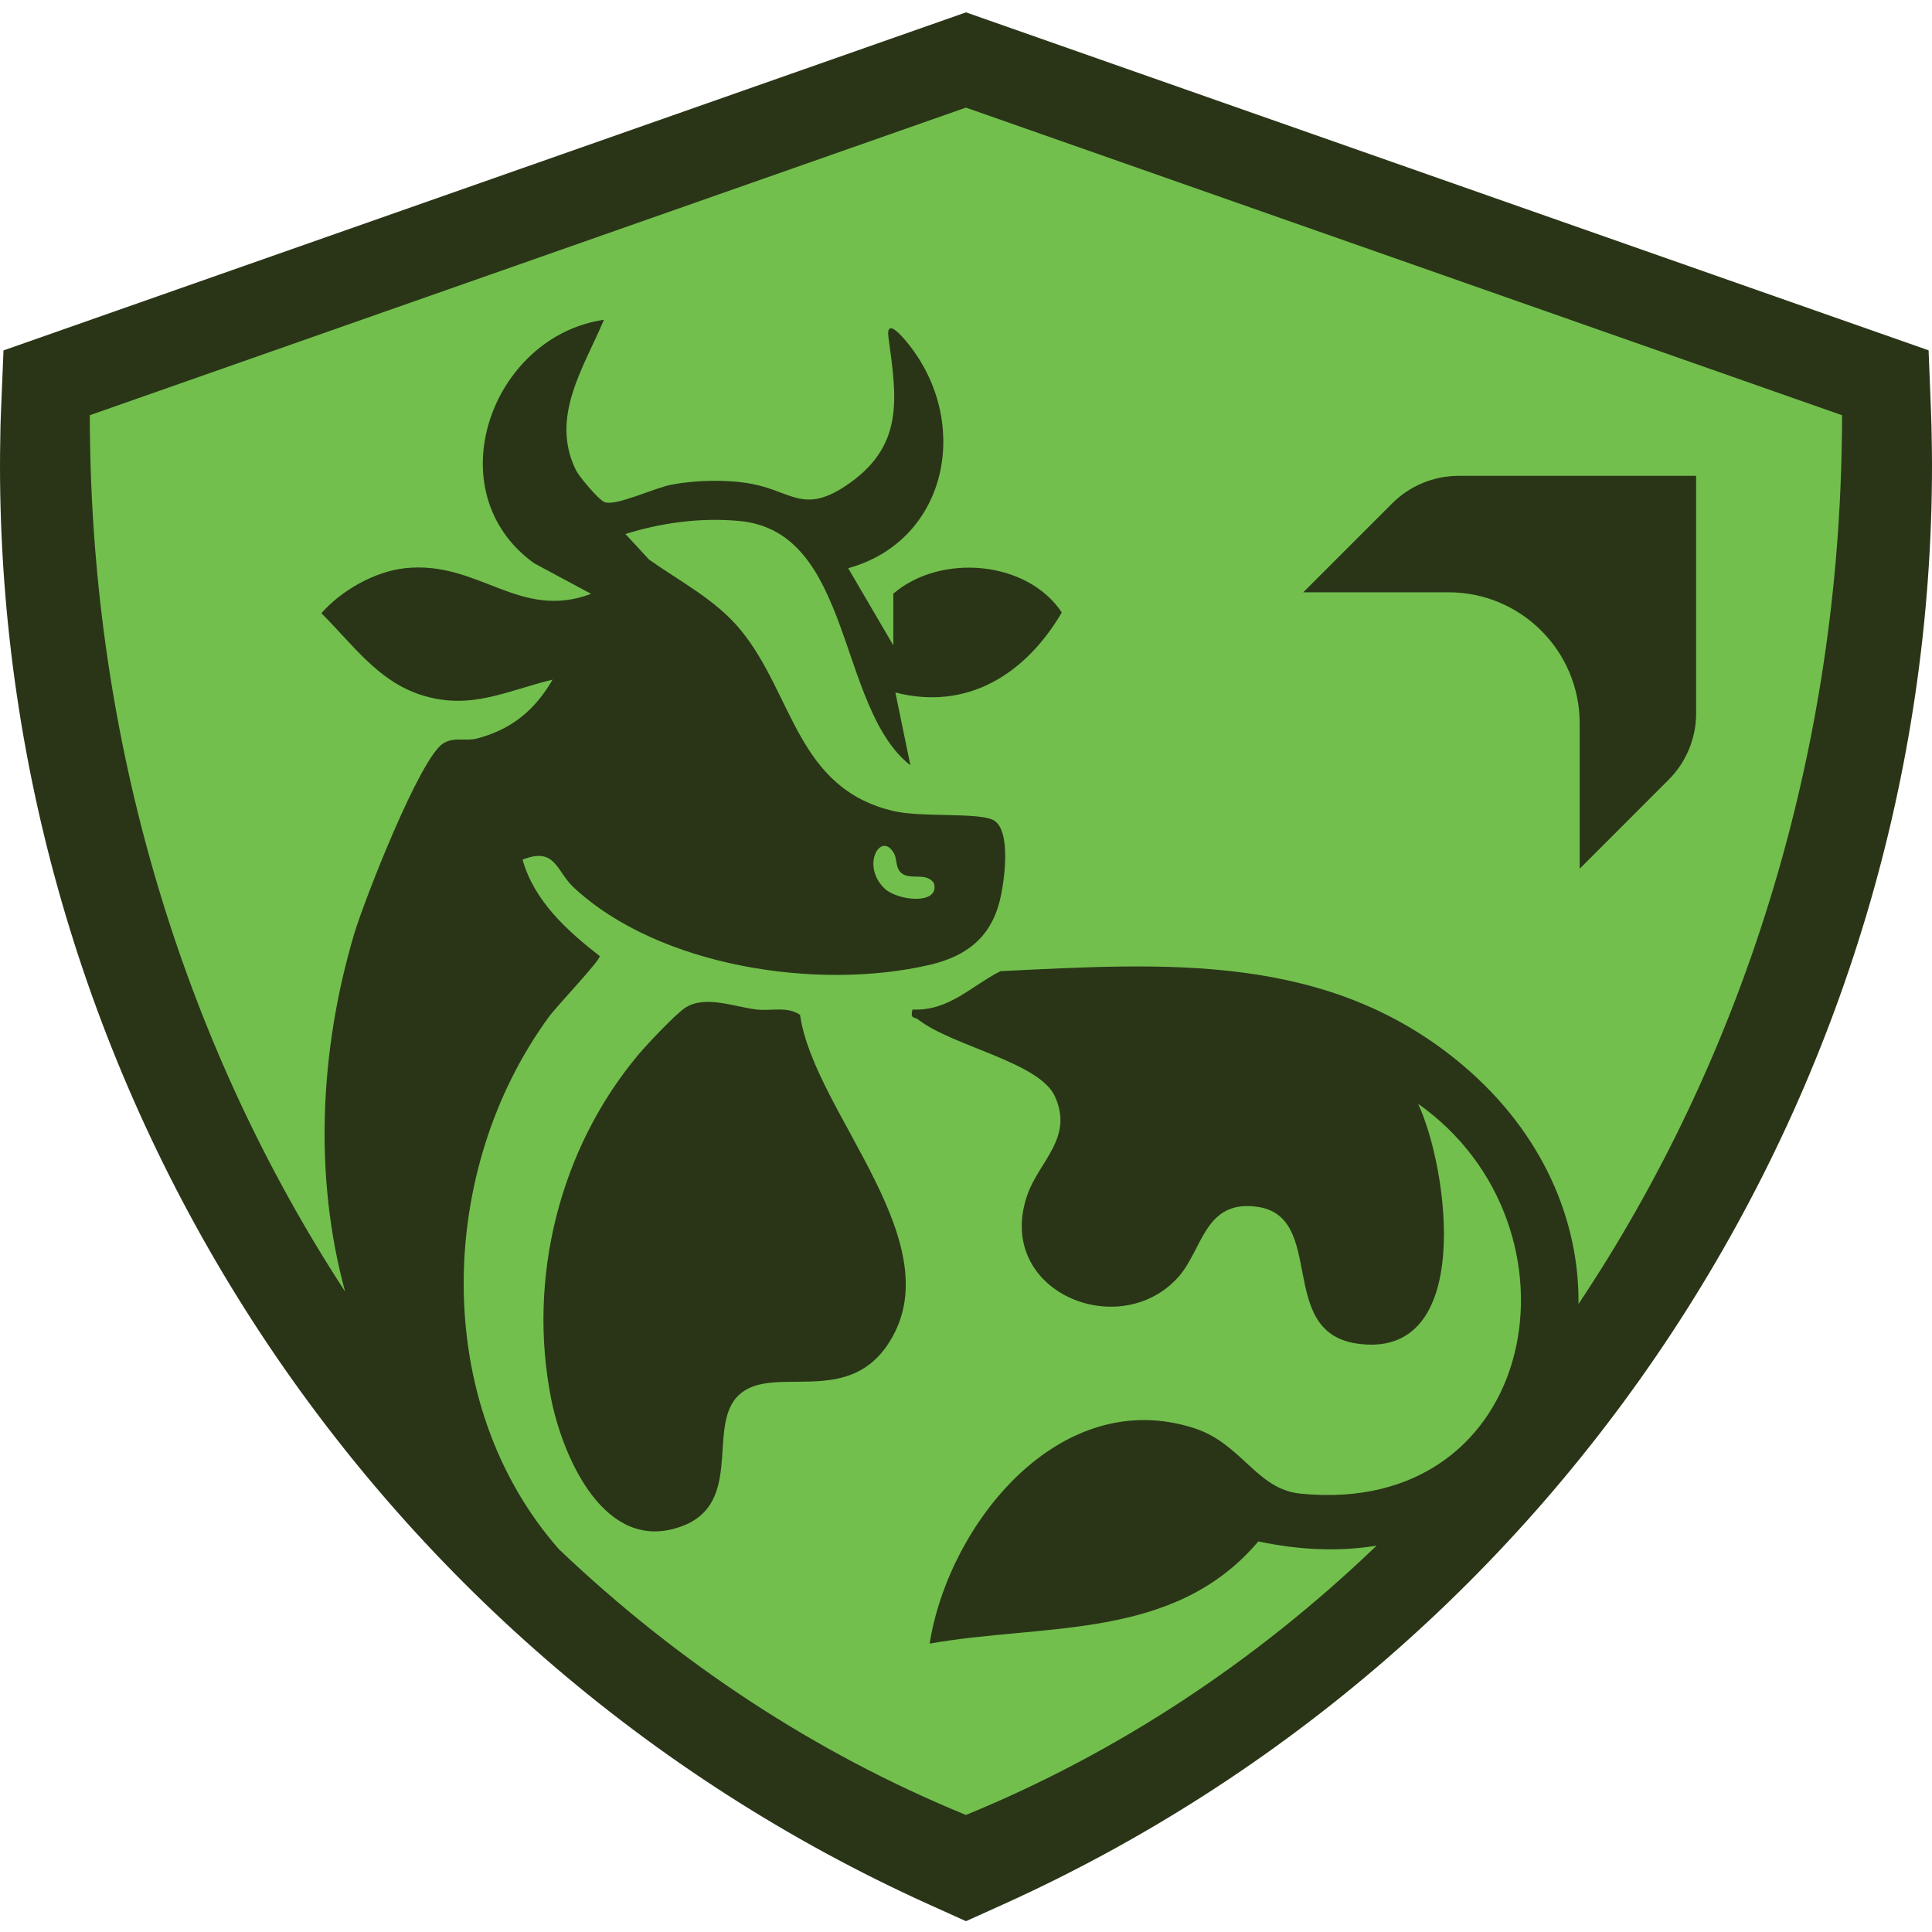
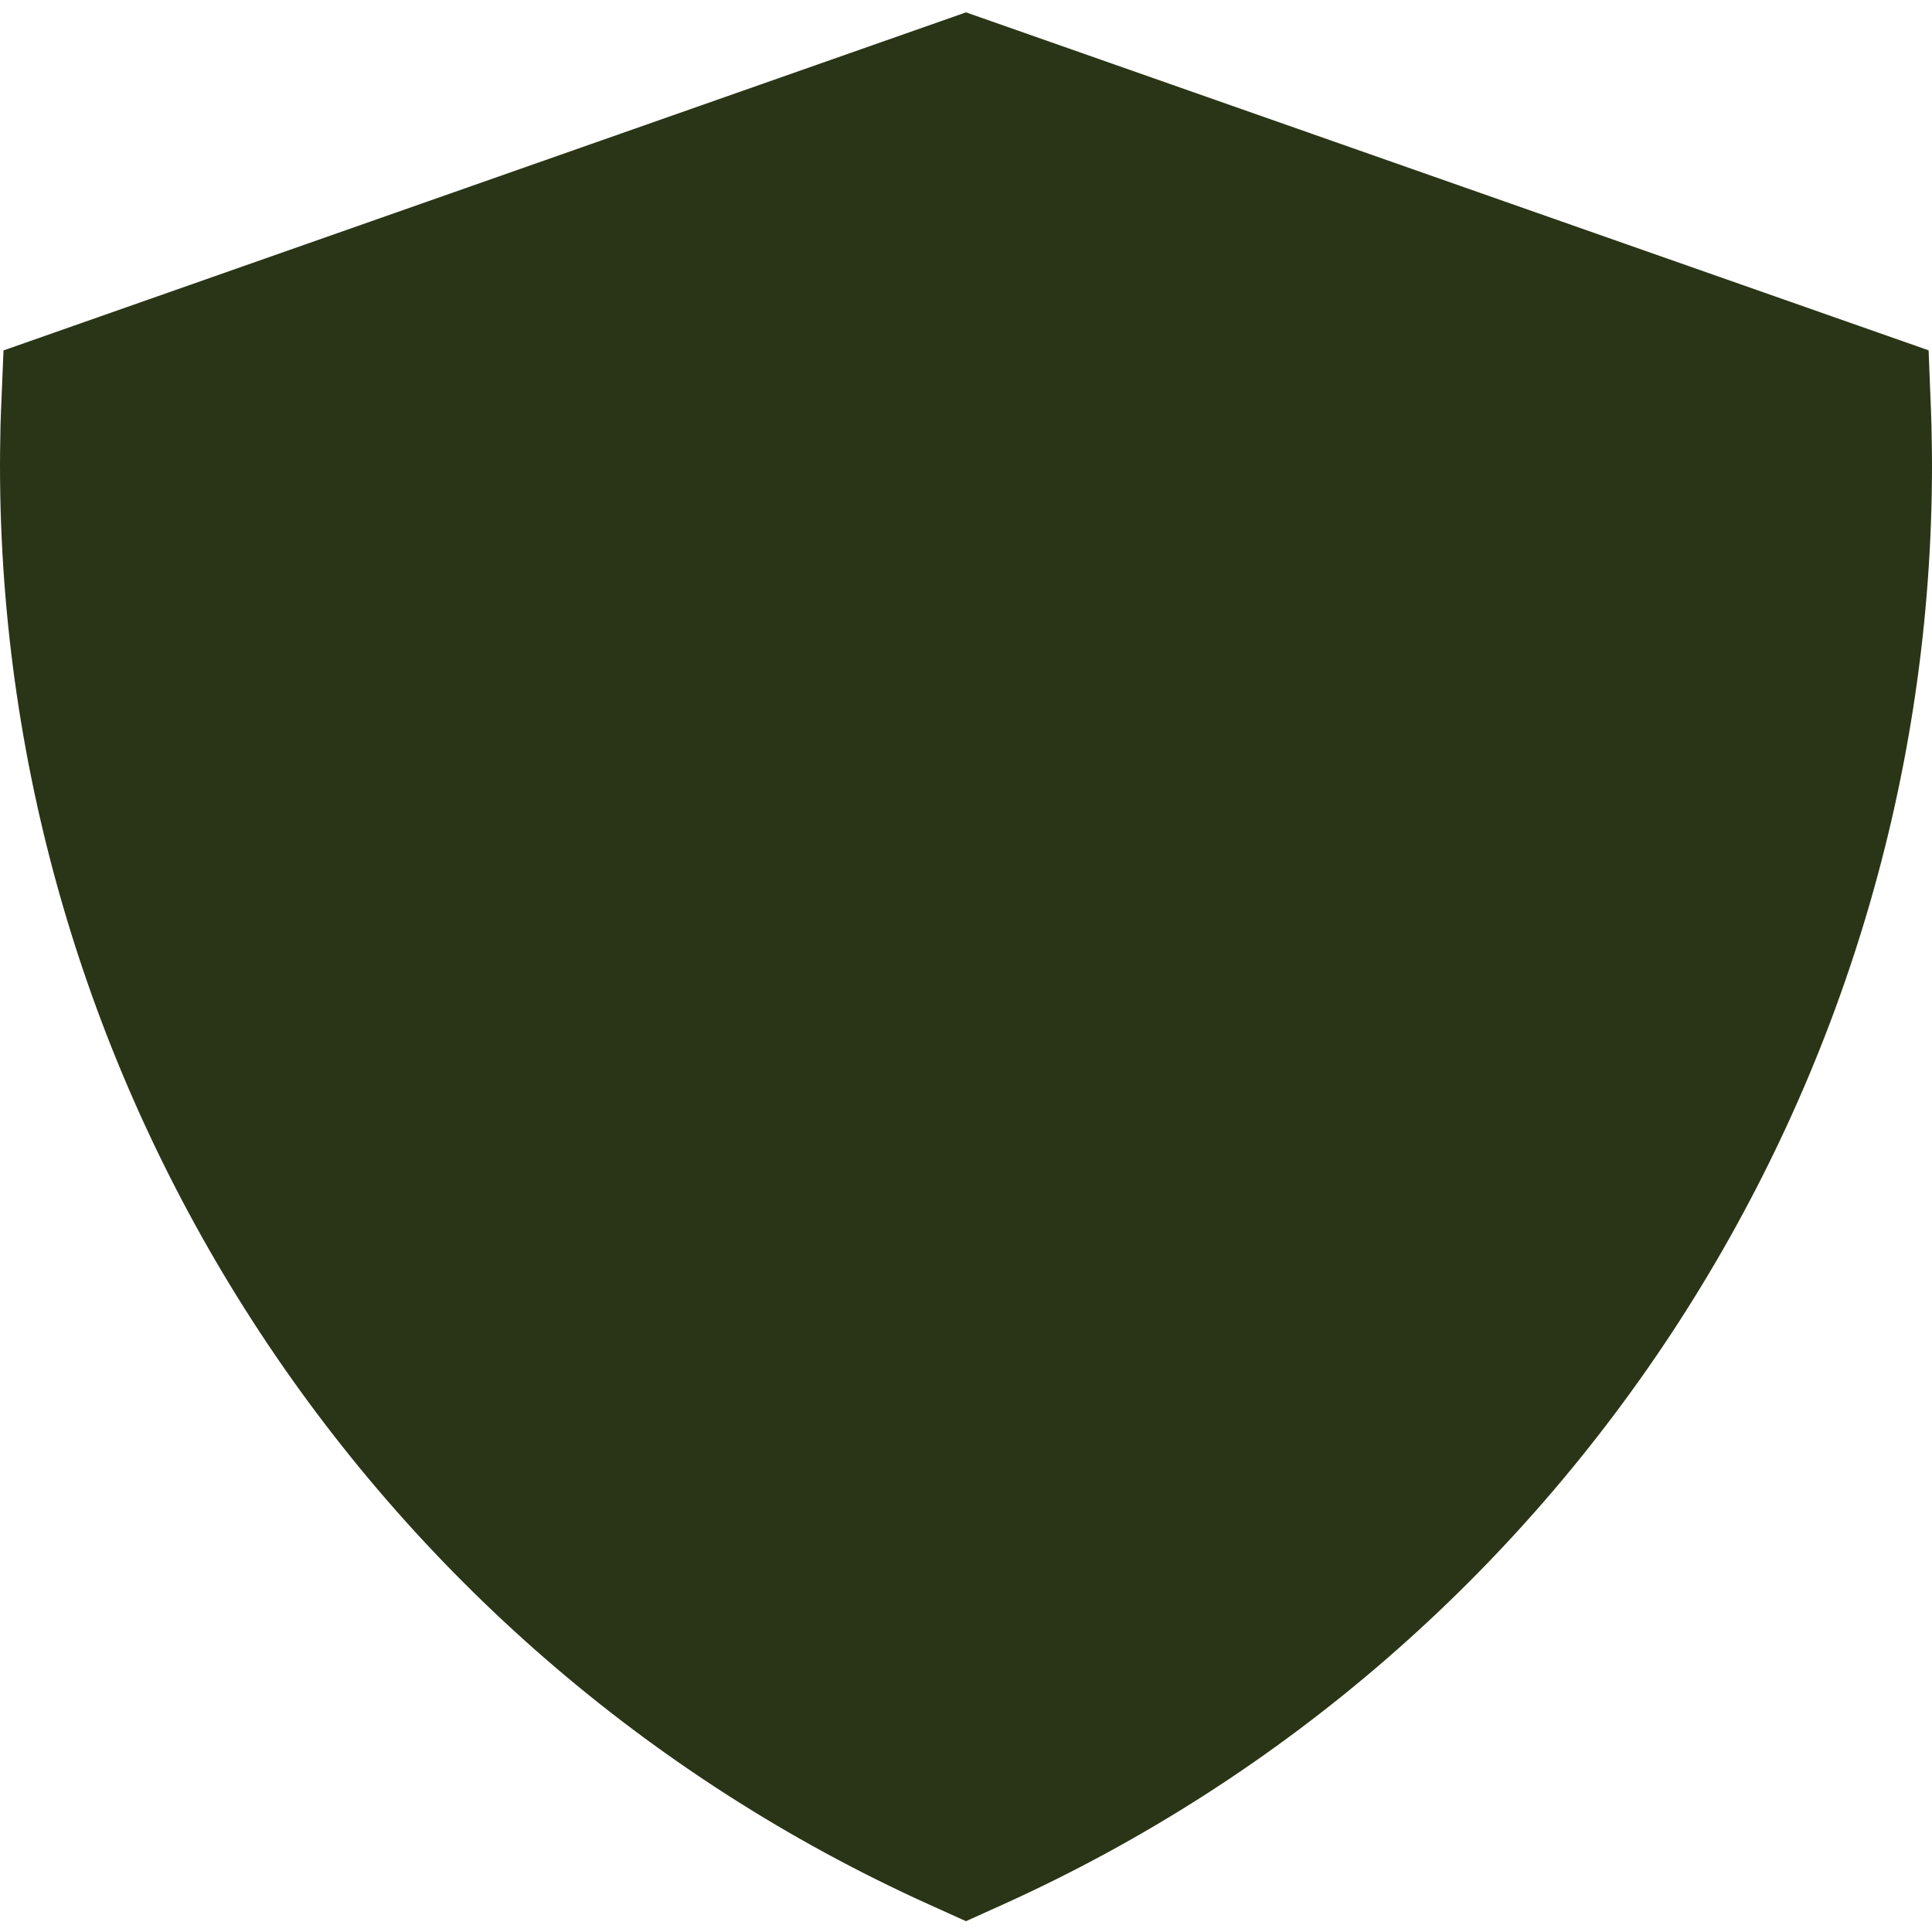
<svg xmlns="http://www.w3.org/2000/svg" width="80" height="80" viewBox="0 0 80 80" fill="none">
  <path d="M38.467 78.86C15.1 68.3 0 44.914 0 19.276C0 18.923 0.004 18.569 0.011 18.22C0.015 17.822 0.022 17.427 0.041 17.033L0.145 14.51L40 0.512L79.859 14.506L79.959 17.029C79.974 17.427 79.985 17.825 79.989 18.223C79.996 18.573 80 18.923 80 19.276C80 44.914 64.9 68.3 41.533 78.86L40 79.552L38.467 78.86Z" fill="#2A3517" />
-   <path d="M36.607 36.772C35.625 35.786 36.514 34.365 37.035 35.369C37.158 35.615 37.061 36.035 37.429 36.218C37.813 36.407 38.374 36.136 38.672 36.571C38.936 37.479 37.158 37.319 36.607 36.772ZM76.276 17.196C76.276 17.561 76.272 17.922 76.265 18.287C76.06 31.656 72.038 43.994 65.362 53.996C65.403 50.588 63.915 46.938 60.577 44.114C55.022 39.414 48.283 39.879 41.429 40.214C40.205 40.828 39.305 41.87 37.783 41.803C37.682 42.216 37.865 42.097 38.01 42.208C39.424 43.325 43.026 43.968 43.681 45.397C44.466 47.124 43.022 48.08 42.538 49.483C41.161 53.461 46.326 55.611 48.782 52.891C49.809 51.752 49.865 49.669 52.053 49.97C54.933 50.368 52.845 55.12 56.157 55.63C61.076 56.381 59.982 48.404 58.721 45.706C65.943 50.807 63.759 62.848 53.842 61.847C52.019 61.661 51.428 59.779 49.452 59.139C43.889 57.338 39.282 63.098 38.494 68.058C43.301 67.209 48.611 67.95 52.105 63.827C53.891 64.207 55.532 64.244 57.002 64.002C52.023 68.783 46.278 72.582 39.997 75.153C33.779 72.608 28.086 68.858 23.145 64.151C17.831 58.112 18.077 48.456 22.735 42.097C23.029 41.691 24.871 39.749 24.834 39.589C23.487 38.543 22.118 37.308 21.638 35.596C23.007 35.049 23.033 36.08 23.762 36.754C27.308 40.047 33.895 41.029 38.505 39.95C39.978 39.604 40.994 38.859 41.389 37.334C41.582 36.59 41.913 34.331 41.113 33.948C40.462 33.639 38.151 33.847 37.035 33.591C32.998 32.675 32.856 28.761 30.683 26.104C29.645 24.835 28.194 24.102 26.877 23.172L25.898 22.112C27.413 21.639 29.013 21.427 30.605 21.572C35.327 21.993 34.646 29.3 37.697 31.689L37.076 28.675C40.082 29.446 42.49 27.883 43.967 25.36C42.527 23.198 38.94 22.908 36.99 24.582V26.722L35.122 23.529C39.171 22.406 40.19 17.684 37.753 14.424C37.548 14.145 36.663 13.018 36.789 13.966C37.128 16.482 37.478 18.487 35.003 20.128C33.258 21.286 32.745 20.326 31.085 20.028C30.092 19.849 28.834 19.879 27.841 20.061C27.104 20.192 25.47 20.992 25.016 20.783C24.767 20.668 23.989 19.749 23.844 19.459C22.769 17.267 24.175 15.217 25.009 13.241C20.328 13.926 18.017 20.366 22.114 23.321L24.477 24.59C21.489 25.713 19.814 23.191 16.76 23.529C15.513 23.667 14.129 24.452 13.307 25.393C14.616 26.685 15.662 28.24 17.519 28.802C19.521 29.408 20.994 28.597 22.881 28.143C22.14 29.419 21.176 30.208 19.736 30.584C19.271 30.703 18.81 30.495 18.345 30.789C17.37 31.414 15.078 37.3 14.672 38.651C13.214 43.548 13.005 48.765 14.289 53.479C7.818 43.566 3.93 31.421 3.729 18.279C3.721 17.918 3.718 17.557 3.718 17.196L3.755 17.181L39.997 4.456L76.239 17.181L76.276 17.196ZM33.128 42.022C32.589 41.654 31.907 41.877 31.308 41.799C30.378 41.68 29.195 41.207 28.387 41.721C27.971 41.989 26.802 43.235 26.434 43.671C23.167 47.566 21.835 52.925 22.821 57.918C23.271 60.184 24.879 64.039 27.818 63.325C30.992 62.551 29.176 59.094 30.594 57.766C31.974 56.474 34.981 58.246 36.722 55.73C39.591 51.578 33.709 46.112 33.128 42.022ZM70.233 19.704H60.402C59.368 19.704 58.378 20.113 57.649 20.843L53.965 24.526H59.986C62.981 24.526 65.411 26.956 65.411 29.952V35.972L69.094 32.288C69.824 31.559 70.233 30.569 70.233 29.535V19.704Z" fill="#72BF4E" />
</svg>